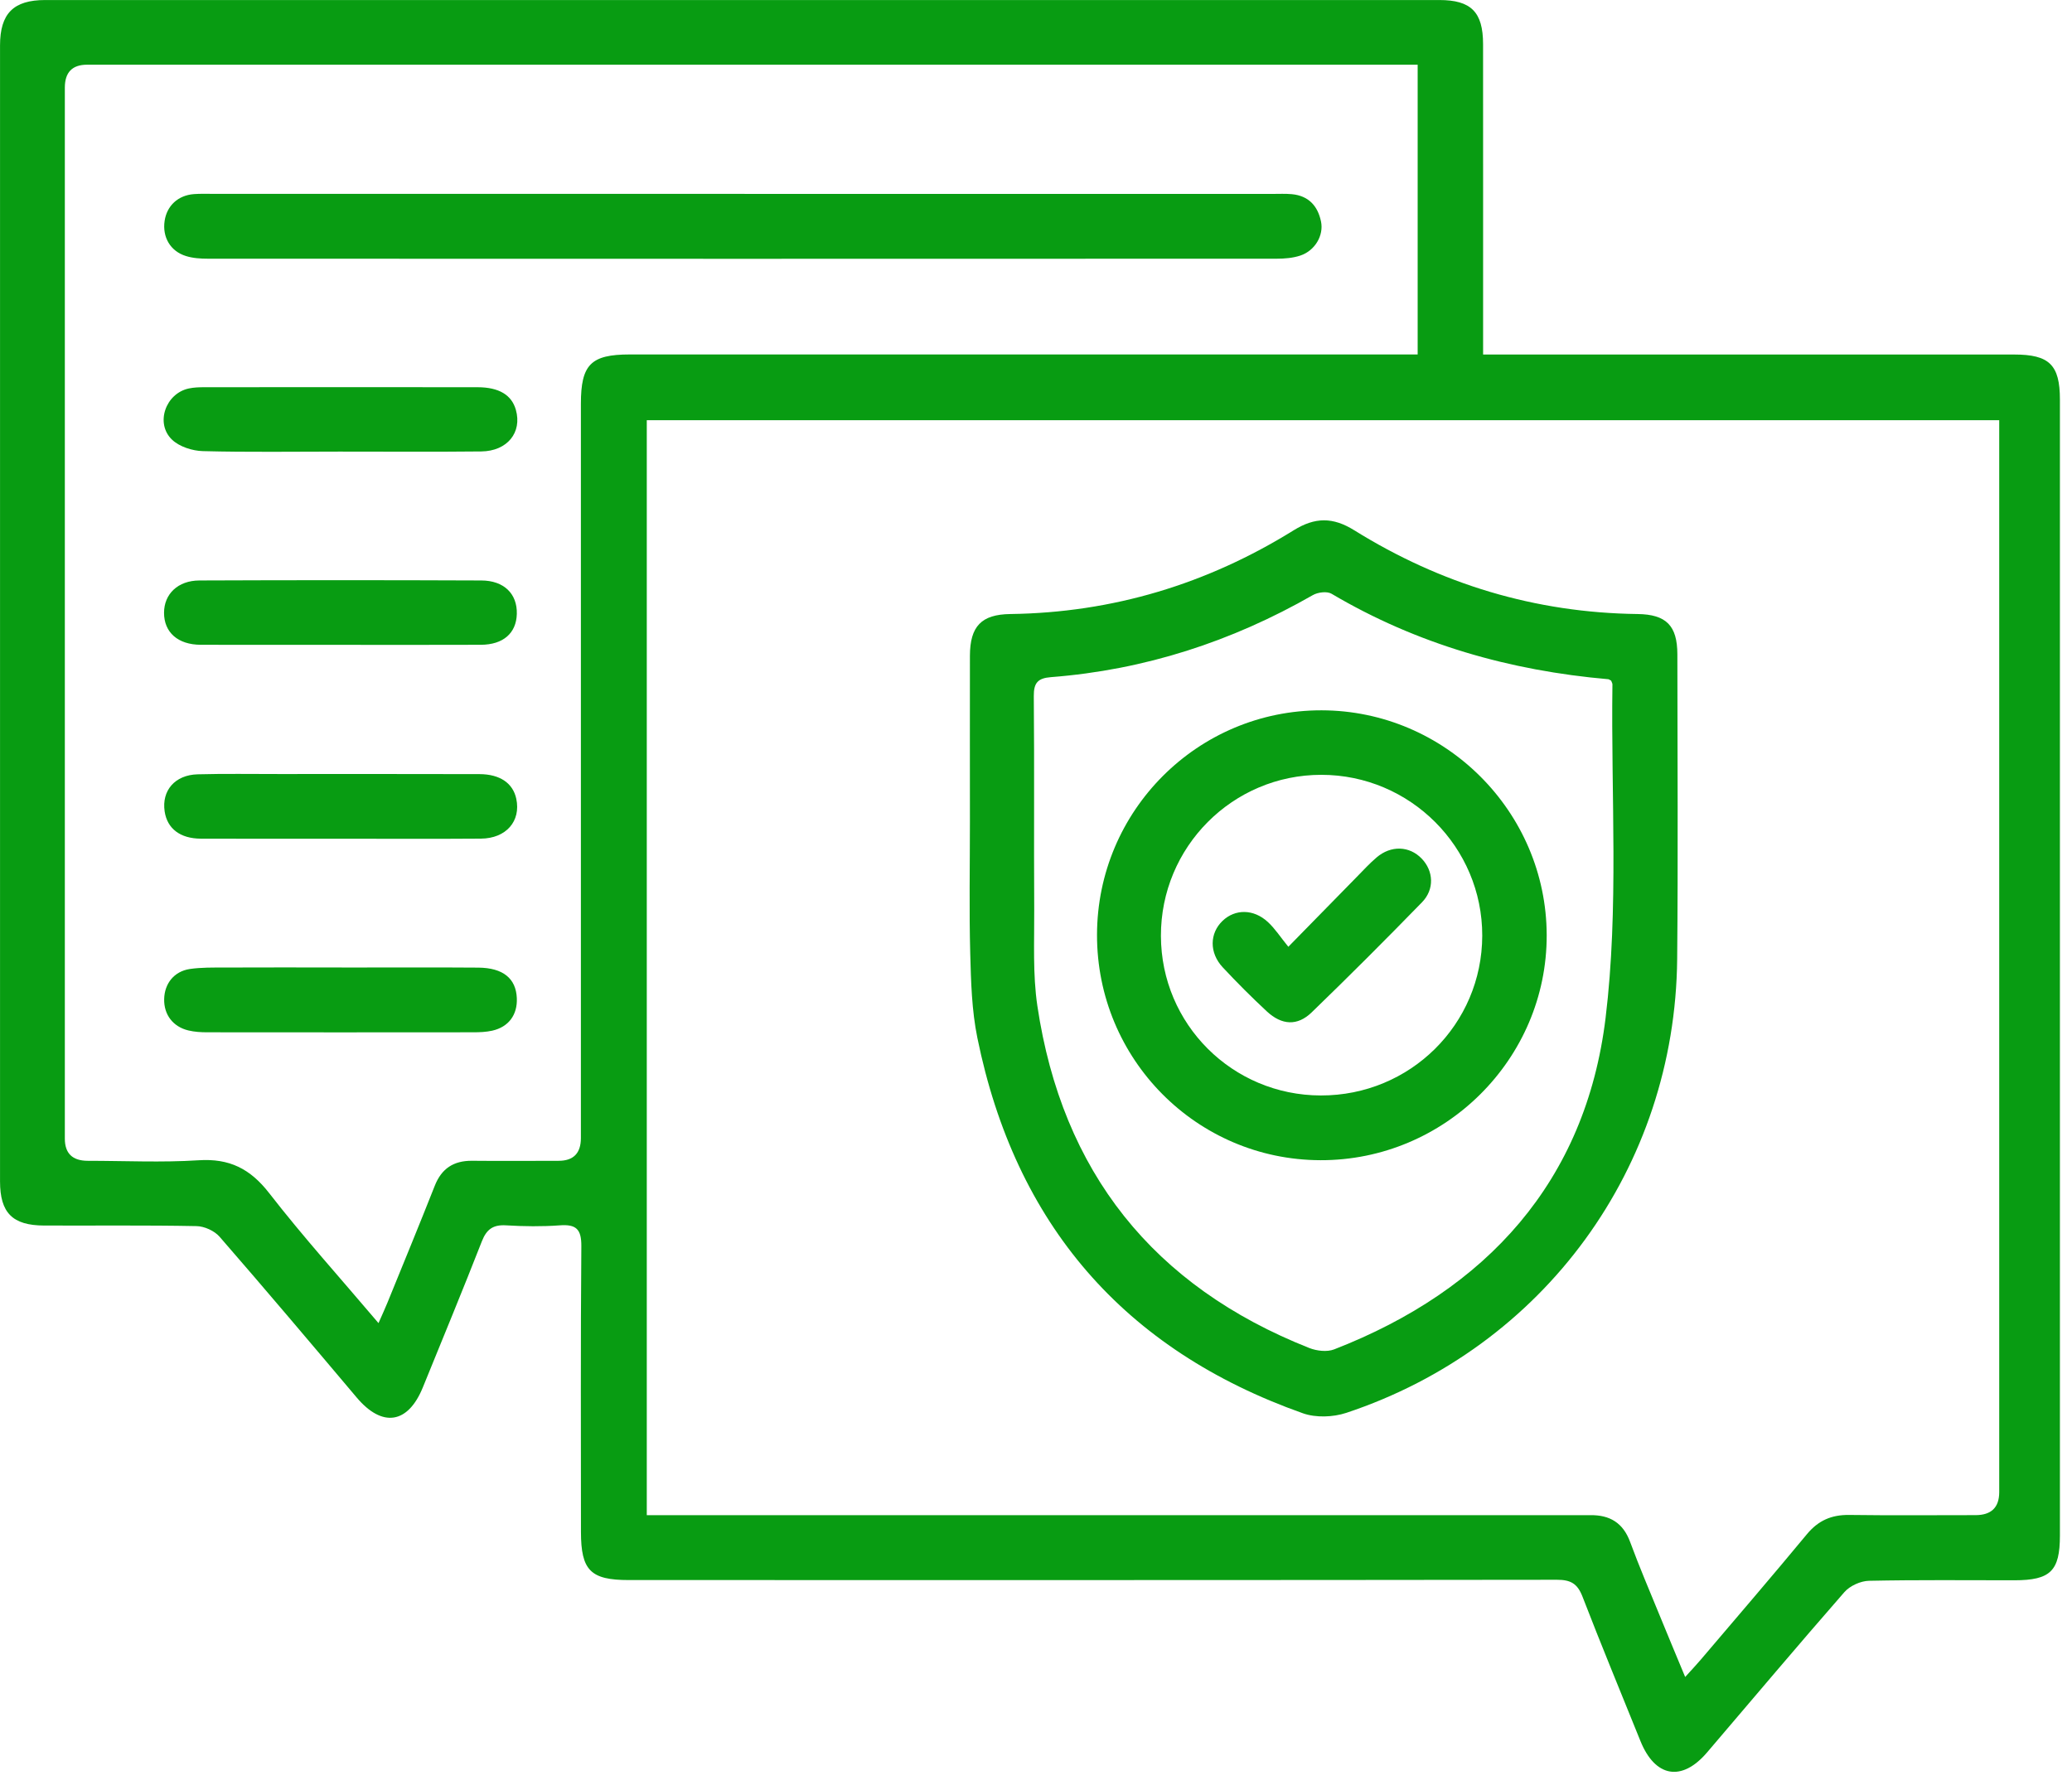
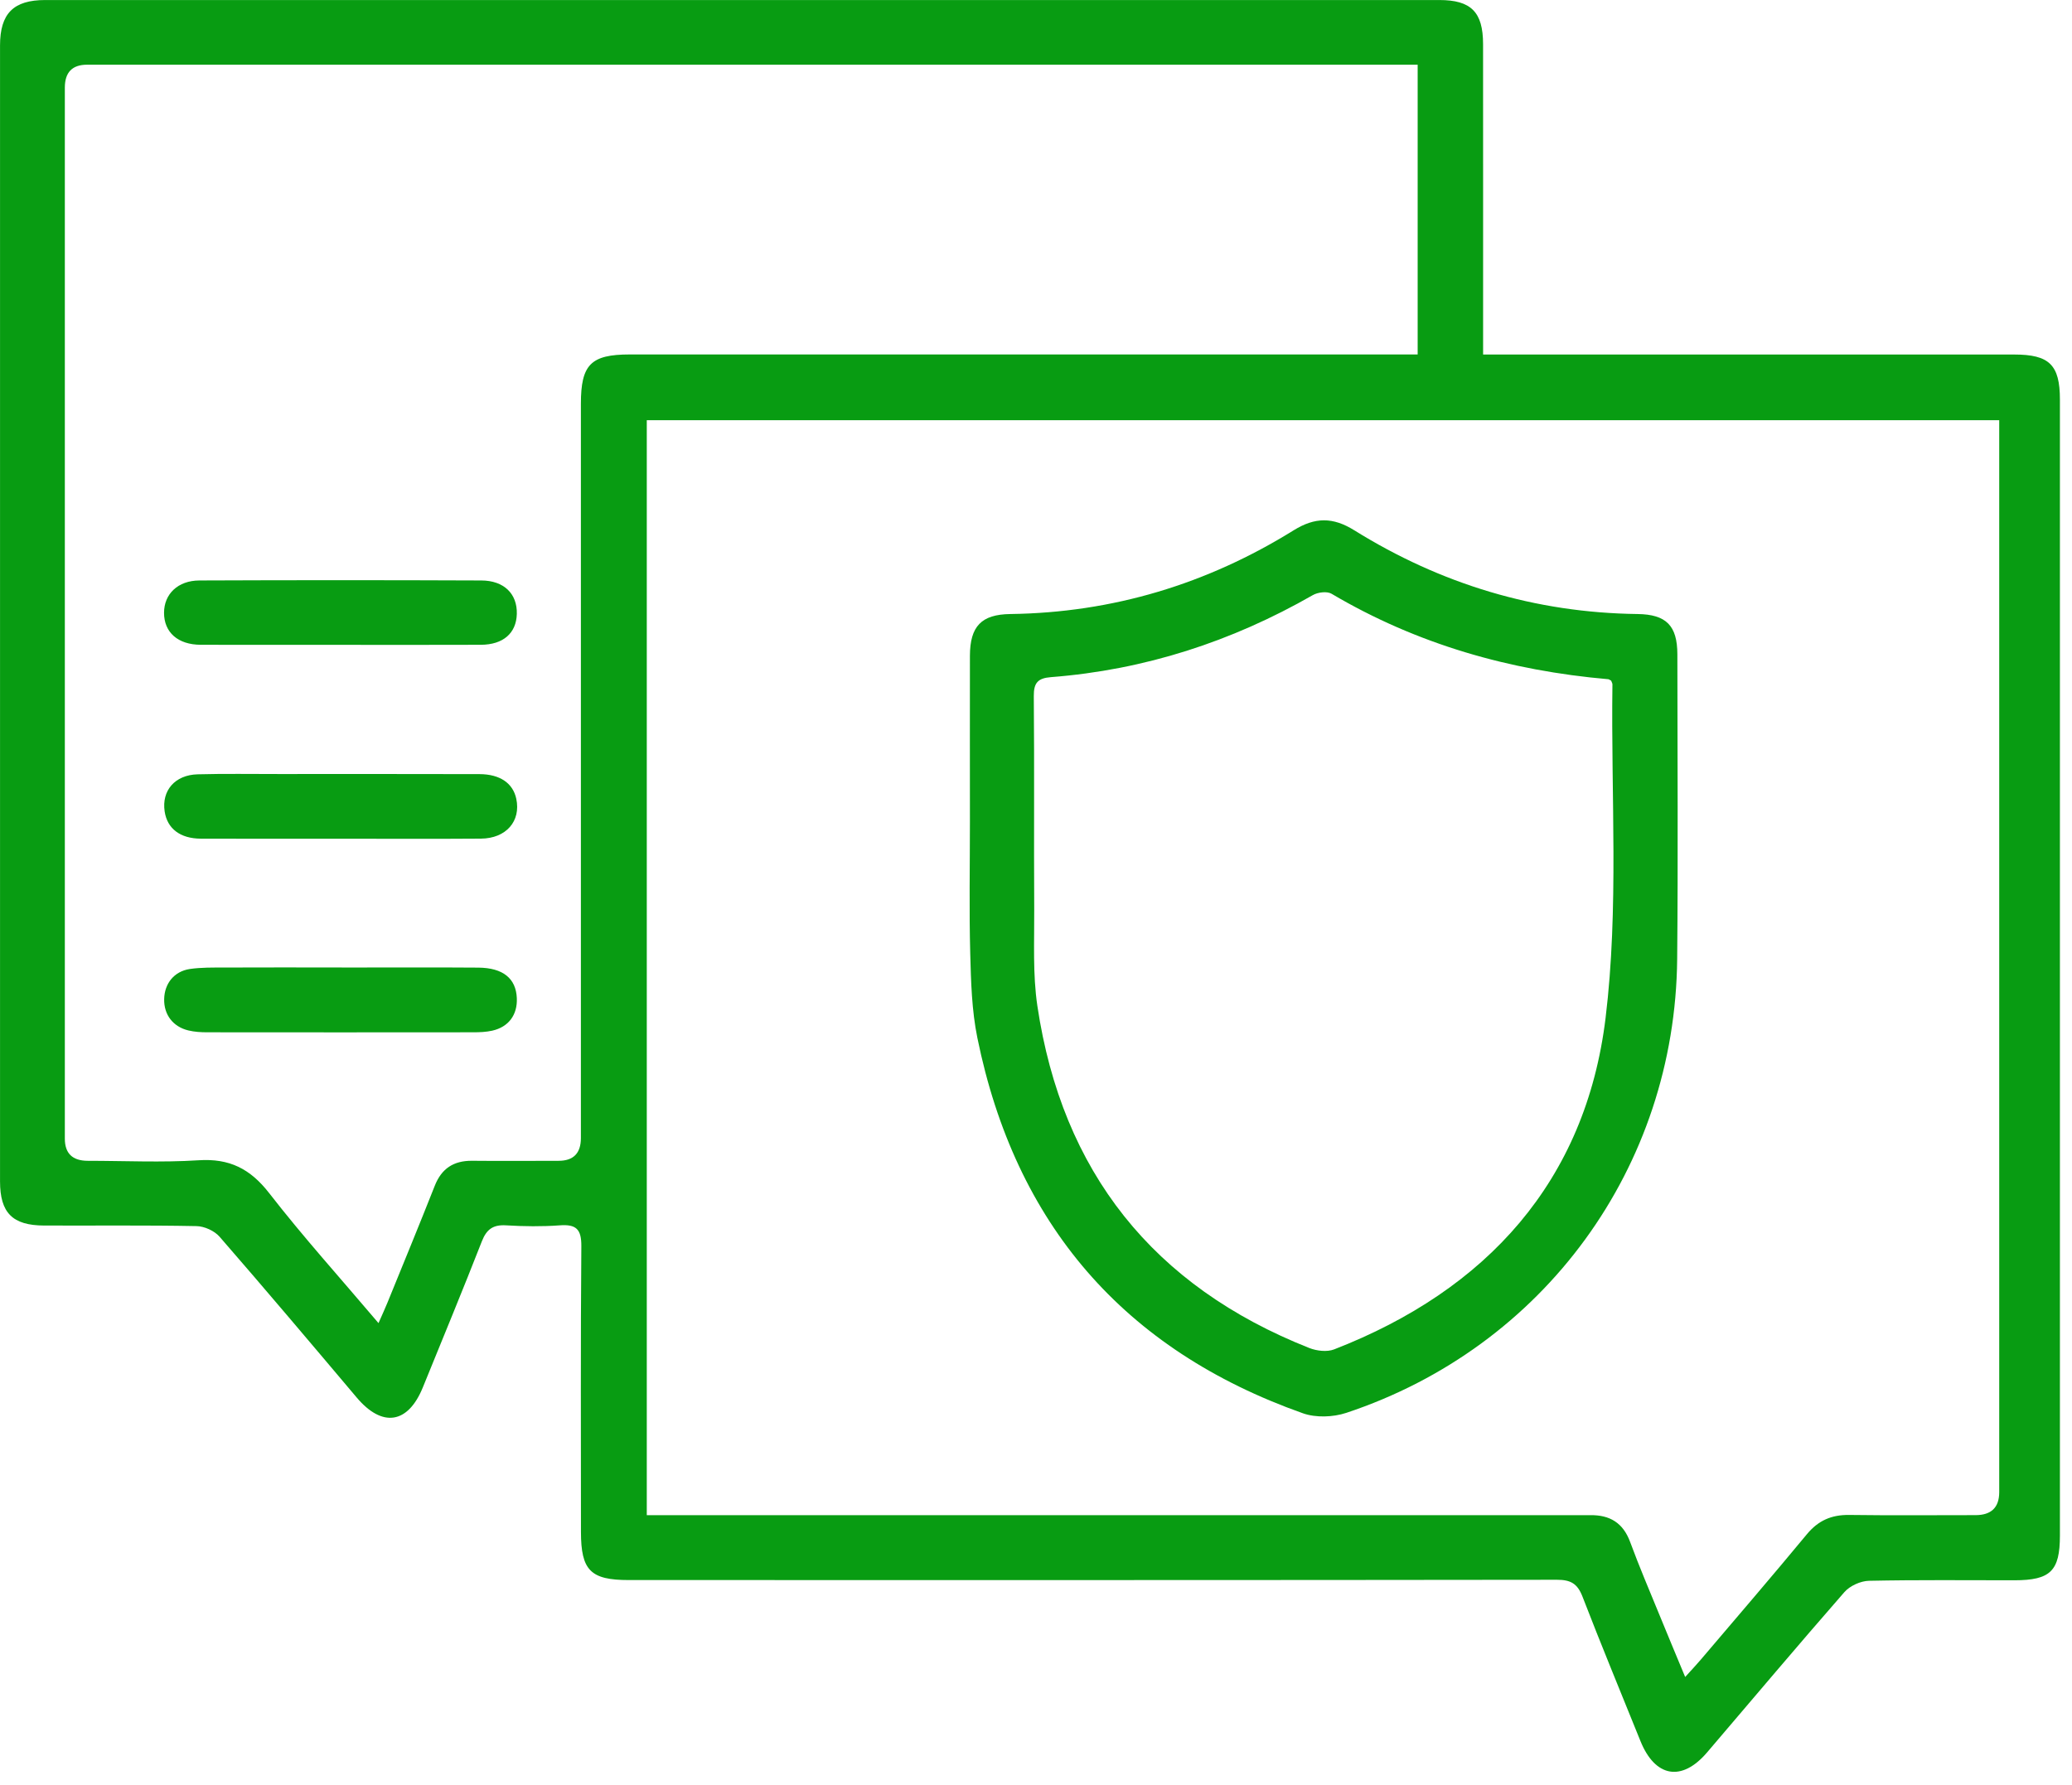
<svg xmlns="http://www.w3.org/2000/svg" width="65" height="56" viewBox="0 0 65 56" fill="none">
-   <path d="M46.526 11.123H47.322C52.61 11.123 57.898 11.123 63.185 11.123C64.288 11.123 64.621 11.445 64.621 12.538C64.623 24.418 64.623 36.298 64.621 48.178C64.621 49.293 64.321 49.58 63.193 49.581C61.671 49.581 60.15 49.565 58.63 49.597C58.367 49.603 58.032 49.755 57.86 49.952C56.407 51.614 54.984 53.305 53.55 54.984C52.758 55.911 51.922 55.765 51.461 54.623C50.852 53.113 50.229 51.61 49.643 50.092C49.486 49.687 49.276 49.565 48.845 49.565C39.138 49.578 29.431 49.575 19.725 49.574C18.526 49.574 18.226 49.272 18.225 48.063C18.225 45.074 18.212 42.087 18.237 39.099C18.241 38.562 18.072 38.407 17.56 38.445C17.001 38.486 16.436 38.479 15.877 38.445C15.468 38.42 15.264 38.568 15.115 38.949C14.516 40.481 13.886 42.002 13.266 43.526C12.799 44.677 11.991 44.797 11.189 43.846C9.764 42.158 8.339 40.47 6.89 38.804C6.728 38.617 6.412 38.473 6.163 38.469C4.57 38.438 2.975 38.457 1.382 38.451C0.393 38.448 0.001 38.053 0.001 37.066C-0 25.186 -0 13.305 0.001 1.426C0.001 0.424 0.422 0.001 1.417 0.001C15.995 -0 30.574 -0 45.152 0.001C46.149 0.001 46.524 0.378 46.525 1.383C46.528 4.389 46.525 7.395 46.526 10.402V11.123ZM62.716 13.184H20.29V47.538H21.038C30.457 47.538 39.875 47.538 49.294 47.538C49.493 47.538 49.693 47.541 49.892 47.538C50.502 47.53 50.918 47.78 51.138 48.378C51.426 49.158 51.753 49.923 52.069 50.694C52.319 51.307 52.575 51.916 52.865 52.615C53.073 52.386 53.216 52.233 53.352 52.074C54.466 50.763 55.589 49.459 56.685 48.134C57.042 47.704 57.456 47.525 58.006 47.531C59.327 47.549 60.65 47.537 61.972 47.537C62.468 47.537 62.716 47.297 62.717 46.817C62.717 35.841 62.717 24.864 62.717 13.888V13.182L62.716 13.184ZM11.874 41.512C11.998 41.231 12.08 41.054 12.153 40.874C12.651 39.651 13.154 38.431 13.639 37.203C13.853 36.66 14.232 36.415 14.807 36.419C15.712 36.428 16.618 36.421 17.524 36.42C17.99 36.42 18.223 36.182 18.223 35.705C18.223 28.027 18.223 20.348 18.223 12.669C18.223 11.437 18.536 11.122 19.754 11.121C27.758 11.121 35.764 11.121 43.768 11.121H44.473V2.03H43.805C30.113 2.03 16.423 2.03 2.732 2.03C2.267 2.03 2.035 2.269 2.034 2.747C2.034 10.371 2.034 17.996 2.034 25.619C2.034 28.988 2.034 32.356 2.034 35.724C2.034 36.188 2.274 36.42 2.754 36.42C3.912 36.42 5.075 36.478 6.229 36.403C7.197 36.34 7.852 36.67 8.445 37.435C9.508 38.804 10.672 40.094 11.873 41.511L11.874 41.512Z" fill="#089C12" />
+   <path d="M46.526 11.123H47.322C52.61 11.123 57.898 11.123 63.185 11.123C64.288 11.123 64.621 11.445 64.621 12.538C64.623 24.418 64.623 36.298 64.621 48.178C64.621 49.293 64.321 49.58 63.193 49.581C61.671 49.581 60.15 49.565 58.63 49.597C58.367 49.603 58.032 49.755 57.86 49.952C56.407 51.614 54.984 53.305 53.55 54.984C52.758 55.911 51.922 55.765 51.461 54.623C50.852 53.113 50.229 51.61 49.643 50.092C49.486 49.687 49.276 49.565 48.845 49.565C39.138 49.578 29.431 49.575 19.725 49.574C18.526 49.574 18.226 49.272 18.225 48.063C18.225 45.074 18.212 42.087 18.237 39.099C18.241 38.562 18.072 38.407 17.56 38.445C17.001 38.486 16.436 38.479 15.877 38.445C15.468 38.42 15.264 38.568 15.115 38.949C14.516 40.481 13.886 42.002 13.266 43.526C12.799 44.677 11.991 44.797 11.189 43.846C9.764 42.158 8.339 40.47 6.89 38.804C6.728 38.617 6.412 38.473 6.163 38.469C4.57 38.438 2.975 38.457 1.382 38.451C0.393 38.448 0.001 38.053 0.001 37.066C-0 25.186 -0 13.305 0.001 1.426C0.001 0.424 0.422 0.001 1.417 0.001C15.995 -0 30.574 -0 45.152 0.001C46.149 0.001 46.524 0.378 46.525 1.383C46.528 4.389 46.525 7.395 46.526 10.402V11.123ZM62.716 13.184H20.29V47.538H21.038C30.457 47.538 39.875 47.538 49.294 47.538C49.493 47.538 49.693 47.541 49.892 47.538C50.502 47.53 50.918 47.78 51.138 48.378C51.426 49.158 51.753 49.923 52.069 50.694C52.319 51.307 52.575 51.916 52.865 52.615C53.073 52.386 53.216 52.233 53.352 52.074C54.466 50.763 55.589 49.459 56.685 48.134C57.042 47.704 57.456 47.525 58.006 47.531C59.327 47.549 60.65 47.537 61.972 47.537C62.468 47.537 62.716 47.297 62.717 46.817C62.717 35.841 62.717 24.864 62.717 13.888V13.182L62.716 13.184ZM11.874 41.512C11.998 41.231 12.08 41.054 12.153 40.874C12.651 39.651 13.154 38.431 13.639 37.203C13.853 36.66 14.232 36.415 14.807 36.419C15.712 36.428 16.618 36.421 17.524 36.42C17.99 36.42 18.223 36.182 18.223 35.705C18.223 28.027 18.223 20.348 18.223 12.669C18.223 11.437 18.536 11.122 19.754 11.121C27.758 11.121 35.764 11.121 43.768 11.121H44.473V2.03C30.113 2.03 16.423 2.03 2.732 2.03C2.267 2.03 2.035 2.269 2.034 2.747C2.034 10.371 2.034 17.996 2.034 25.619C2.034 28.988 2.034 32.356 2.034 35.724C2.034 36.188 2.274 36.42 2.754 36.42C3.912 36.42 5.075 36.478 6.229 36.403C7.197 36.34 7.852 36.67 8.445 37.435C9.508 38.804 10.672 40.094 11.873 41.511L11.874 41.512Z" fill="#089C12" />
  <path d="M30.427 25.789C30.427 24.051 30.424 22.312 30.427 20.575C30.43 19.65 30.786 19.277 31.696 19.265C34.905 19.222 37.867 18.325 40.583 16.638C41.255 16.222 41.814 16.22 42.485 16.638C45.201 18.327 48.162 19.225 51.371 19.265C52.273 19.277 52.618 19.63 52.62 20.527C52.622 23.713 52.644 26.901 52.614 30.087C52.553 36.623 48.438 42.269 42.232 44.329C41.819 44.465 41.278 44.485 40.874 44.342C35.251 42.351 31.849 38.4 30.661 32.565C30.485 31.703 30.46 30.804 30.437 29.919C30.401 28.544 30.427 27.167 30.427 25.791V25.789ZM50.539 21.354C50.49 21.328 50.475 21.313 50.459 21.311C47.369 21.042 44.455 20.215 41.77 18.628C41.629 18.545 41.342 18.581 41.185 18.671C38.635 20.132 35.905 21.018 32.971 21.245C32.556 21.277 32.427 21.425 32.431 21.842C32.451 24.069 32.431 26.297 32.444 28.523C32.45 29.536 32.395 30.566 32.543 31.561C33.32 36.765 36.173 40.356 41.075 42.294C41.306 42.385 41.629 42.423 41.852 42.337C46.643 40.475 49.743 37.059 50.368 31.939C50.788 28.493 50.535 24.964 50.583 21.472C50.583 21.439 50.56 21.405 50.542 21.354H50.539Z" fill="#089C12" />
-   <path d="M23.358 6.084C28.881 6.084 34.404 6.084 39.927 6.084C40.126 6.084 40.327 6.074 40.525 6.092C41.048 6.141 41.339 6.458 41.441 6.95C41.532 7.387 41.25 7.866 40.793 8.018C40.559 8.096 40.297 8.117 40.047 8.117C28.873 8.121 17.701 8.121 6.528 8.117C6.296 8.117 6.052 8.102 5.833 8.033C5.342 7.881 5.089 7.437 5.164 6.931C5.235 6.454 5.585 6.128 6.082 6.09C6.28 6.075 6.48 6.082 6.68 6.082C12.239 6.082 17.799 6.082 23.358 6.082V6.084Z" fill="#089C12" />
  <path d="M10.638 20.231C9.192 20.231 7.745 20.235 6.298 20.23C5.579 20.228 5.145 19.839 5.146 19.224C5.148 18.639 5.578 18.215 6.255 18.212C9.203 18.2 12.151 18.2 15.098 18.212C15.815 18.214 16.23 18.635 16.213 19.262C16.197 19.865 15.787 20.227 15.086 20.23C13.604 20.236 12.121 20.232 10.637 20.232L10.638 20.231Z" fill="#089C12" />
  <path d="M10.695 26.315C9.23 26.315 7.766 26.319 6.301 26.313C5.648 26.31 5.246 25.996 5.165 25.458C5.068 24.805 5.486 24.313 6.2 24.294C7.049 24.271 7.9 24.286 8.749 24.285C10.847 24.285 12.944 24.282 15.042 24.288C15.687 24.29 16.092 24.574 16.196 25.061C16.346 25.762 15.879 26.305 15.089 26.312C13.624 26.323 12.16 26.315 10.695 26.315Z" fill="#089C12" />
  <path d="M10.723 30.356C12.151 30.356 13.579 30.348 15.007 30.359C15.783 30.366 16.186 30.7 16.213 31.313C16.237 31.837 15.958 32.221 15.442 32.337C15.251 32.38 15.048 32.388 14.851 32.388C12.067 32.391 9.283 32.391 6.5 32.388C6.303 32.388 6.1 32.376 5.91 32.33C5.424 32.214 5.139 31.832 5.15 31.345C5.161 30.858 5.462 30.476 5.955 30.402C6.31 30.35 6.676 30.357 7.036 30.356C8.265 30.35 9.494 30.354 10.723 30.355V30.356Z" fill="#089C12" />
-   <path d="M10.649 14.169C9.221 14.169 7.792 14.191 6.364 14.154C6.034 14.145 5.629 14.016 5.398 13.796C4.861 13.285 5.195 12.342 5.924 12.188C6.081 12.154 6.248 12.149 6.41 12.149C9.267 12.147 12.124 12.145 14.98 12.149C15.659 12.15 16.052 12.395 16.183 12.858C16.384 13.568 15.915 14.155 15.096 14.164C13.614 14.18 12.13 14.168 10.648 14.169H10.649Z" fill="#089C12" />
-   <path d="M34.414 29.328C34.421 25.433 37.575 22.28 41.459 22.286C45.335 22.293 48.511 25.465 48.521 29.337C48.531 33.224 45.327 36.412 41.423 36.401C37.54 36.391 34.407 33.228 34.414 29.328ZM41.433 34.37C44.236 34.376 46.494 32.14 46.499 29.356C46.503 26.577 44.237 24.311 41.452 24.31C38.667 24.309 36.412 26.575 36.419 29.365C36.425 32.134 38.661 34.365 41.433 34.37Z" fill="#089C12" />
-   <path d="M40.416 29.705C41.2 28.905 41.88 28.208 42.562 27.514C42.766 27.307 42.962 27.092 43.182 26.904C43.635 26.516 44.213 26.538 44.599 26.938C44.971 27.324 45.008 27.901 44.608 28.31C43.471 29.478 42.319 30.631 41.148 31.763C40.7 32.197 40.21 32.167 39.741 31.732C39.264 31.288 38.802 30.826 38.358 30.35C37.931 29.892 37.945 29.281 38.353 28.891C38.747 28.515 39.325 28.514 39.773 28.927C39.997 29.133 40.166 29.398 40.415 29.704L40.416 29.705Z" fill="#089C12" />
</svg>